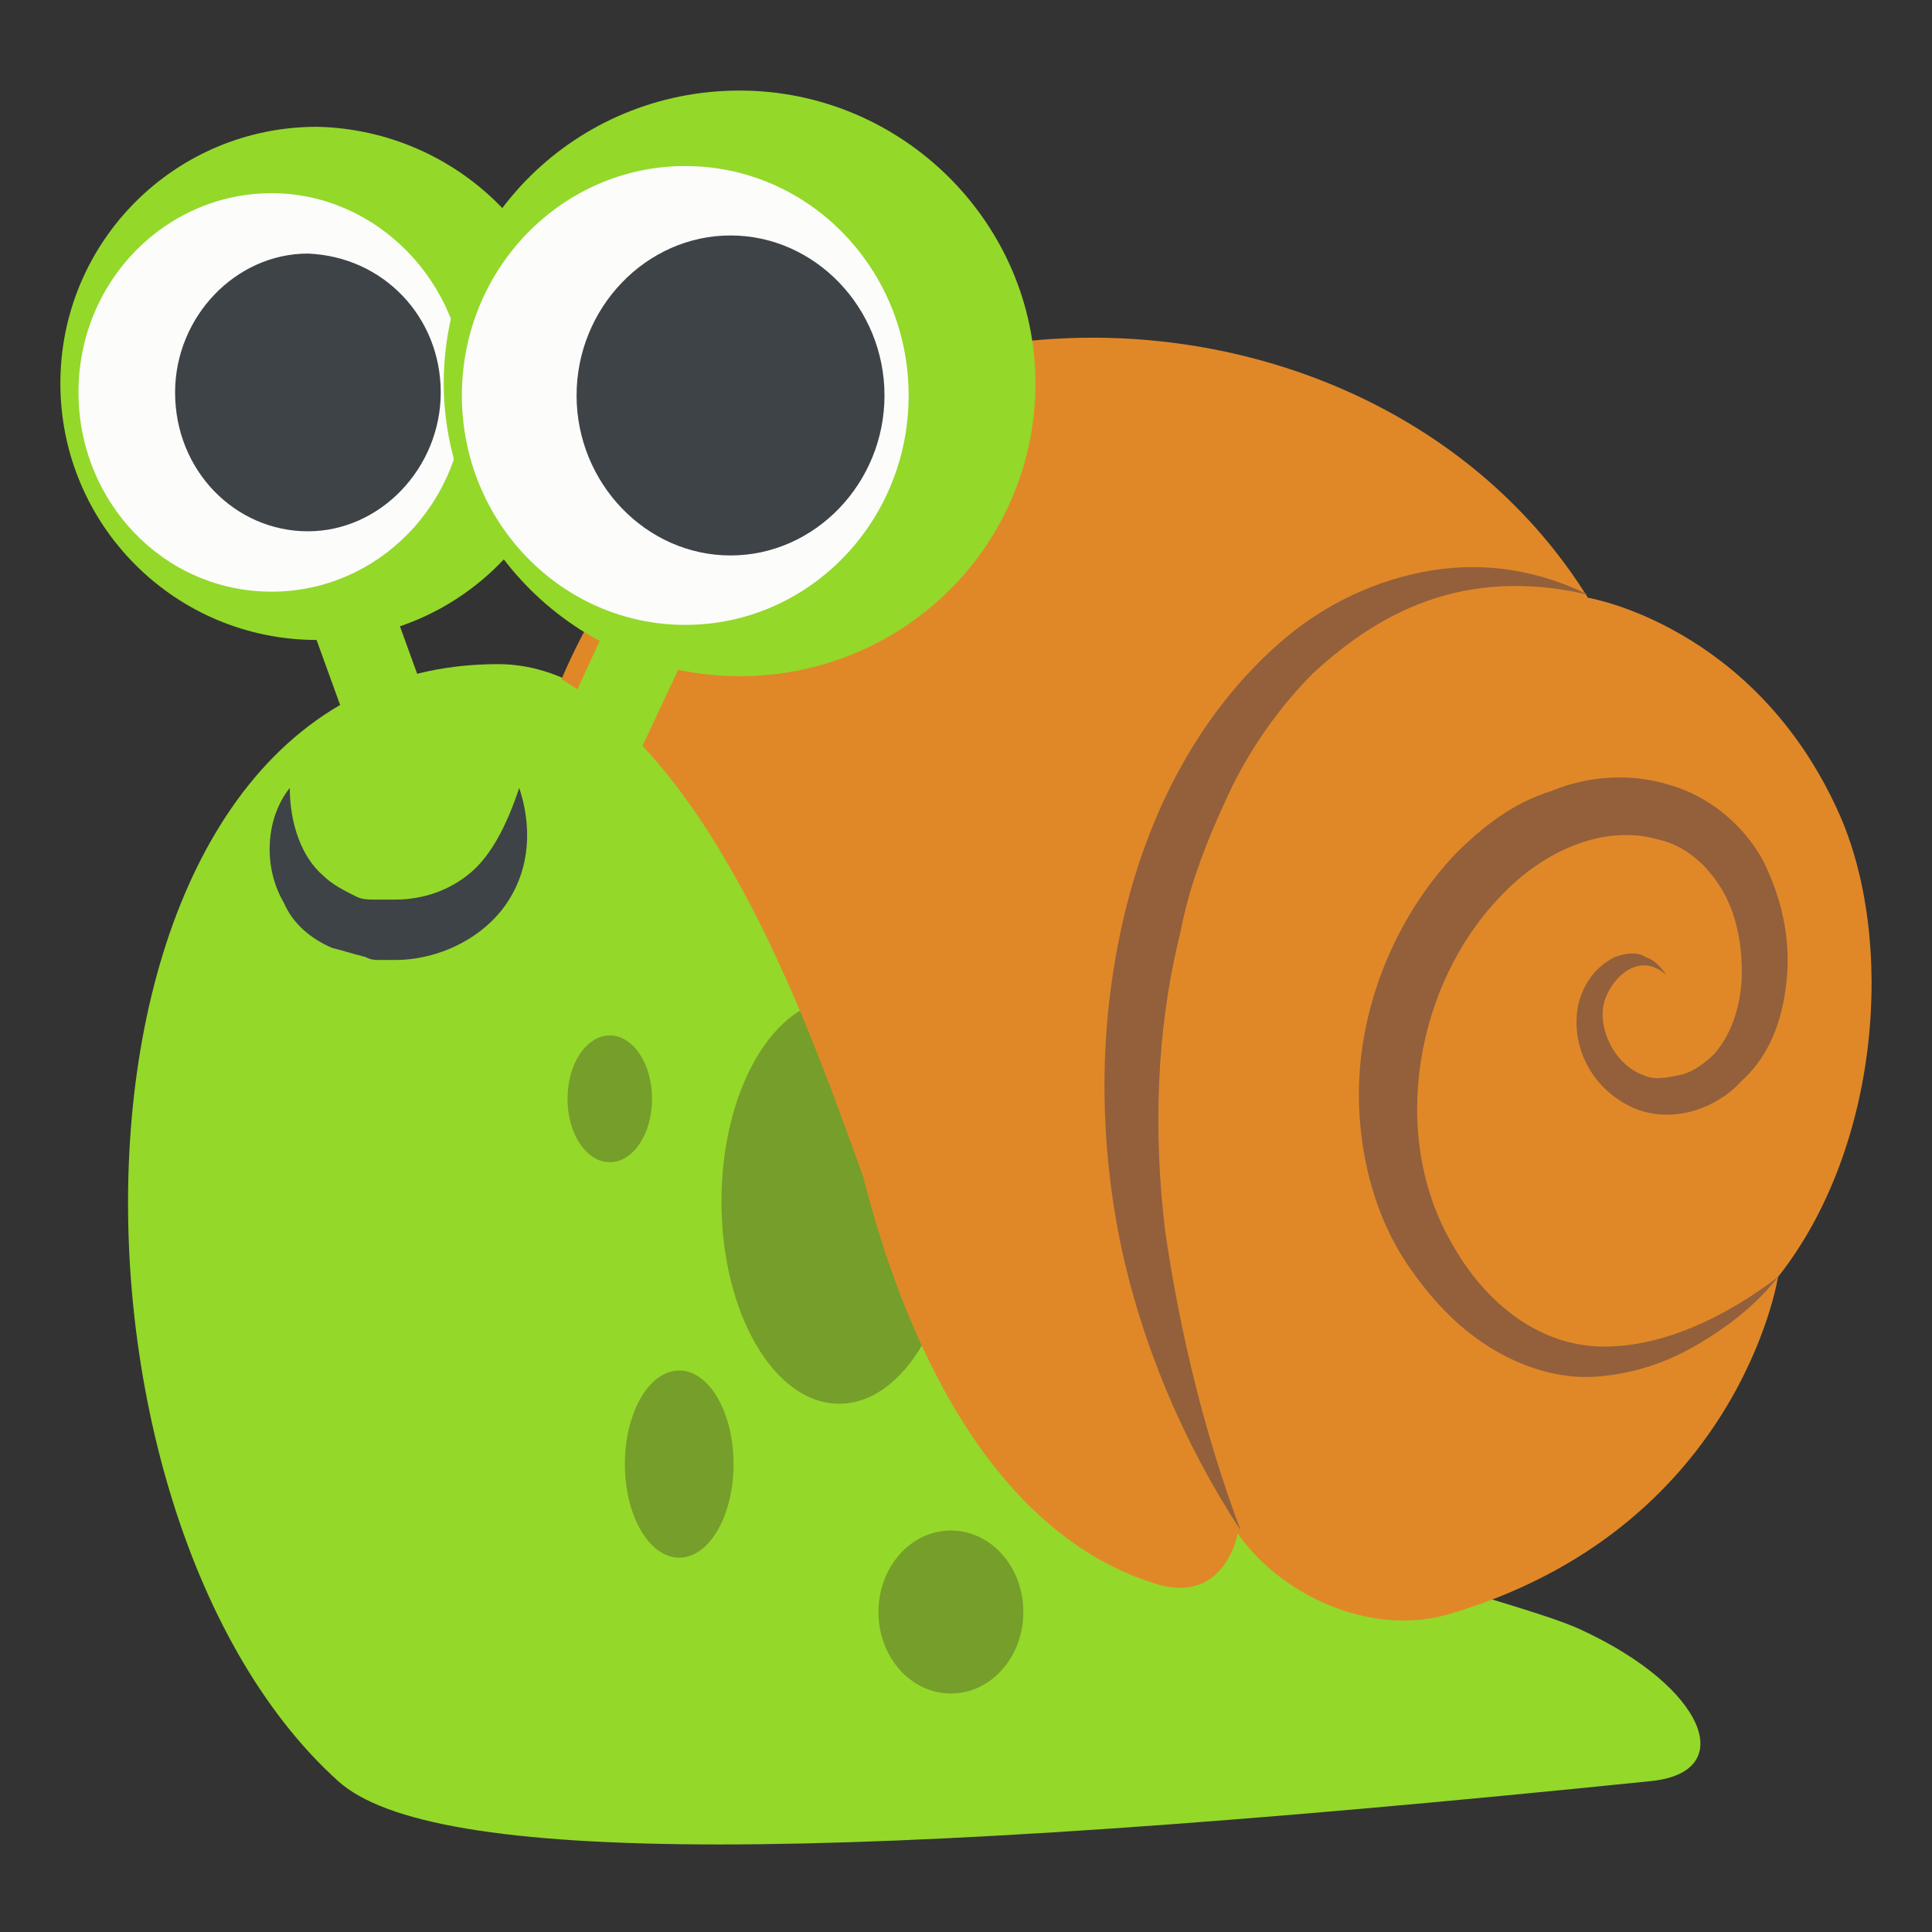
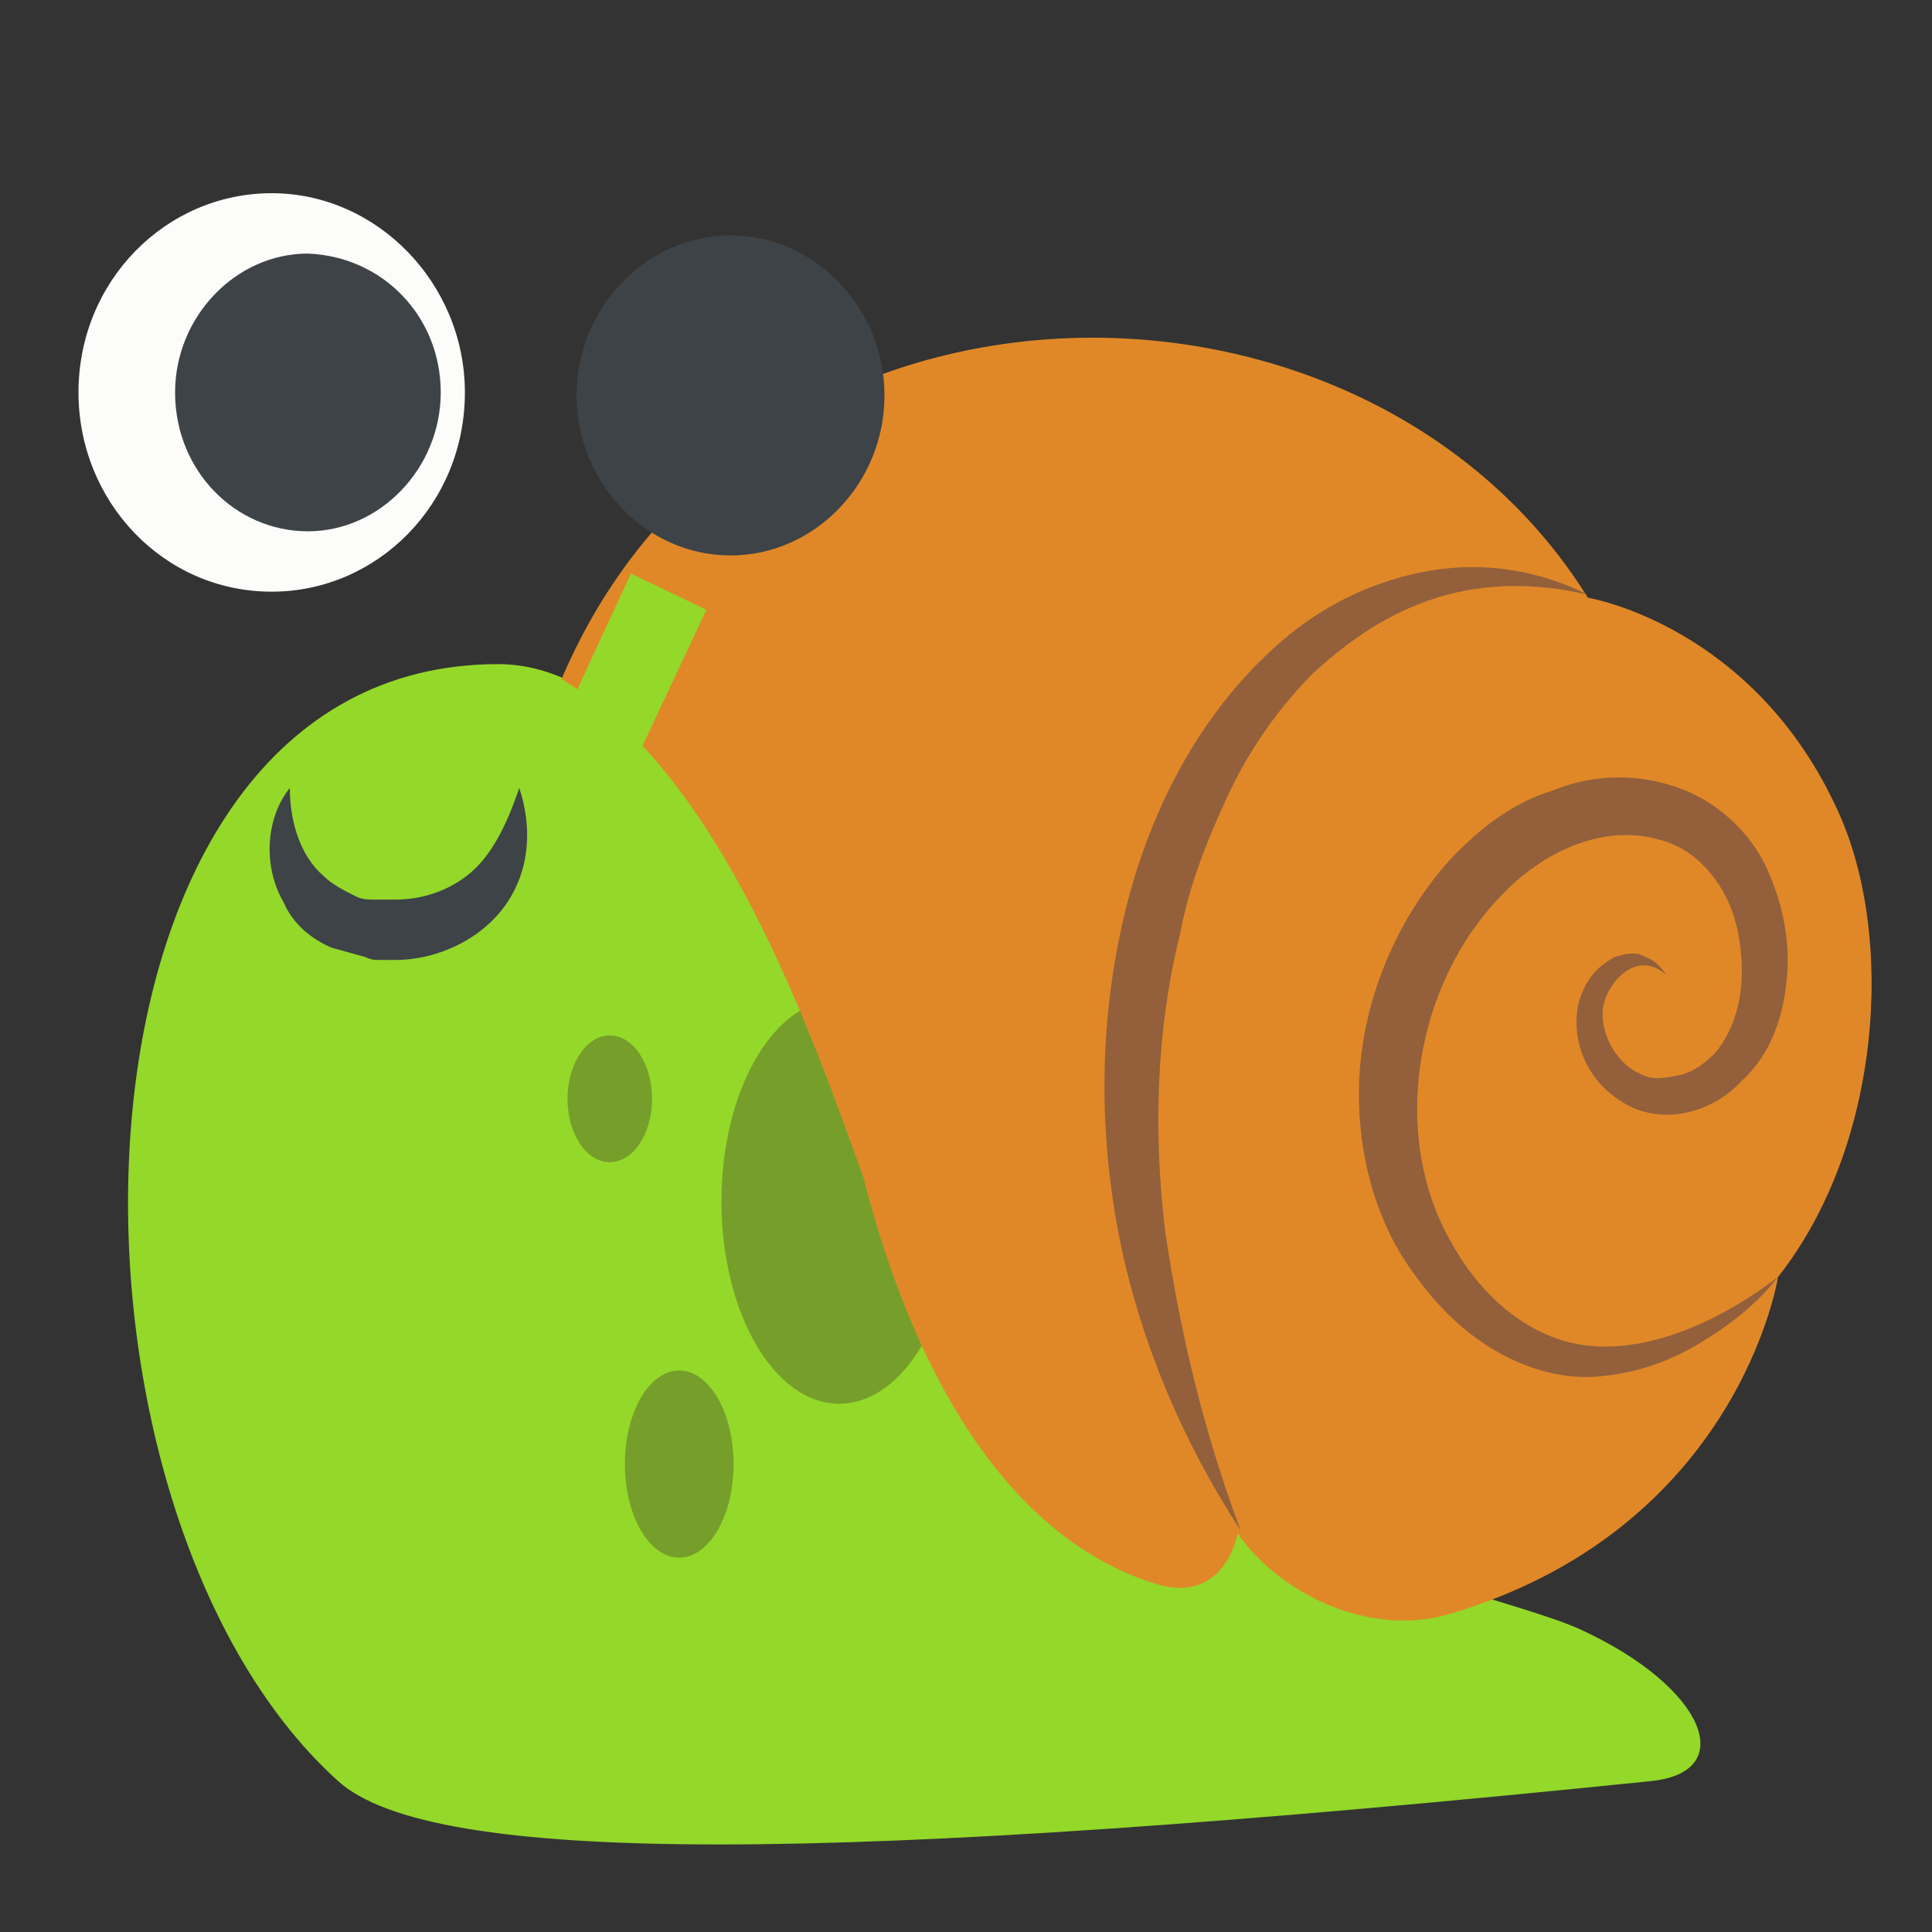
<svg xmlns="http://www.w3.org/2000/svg" width="800px" height="800px" viewBox="0 0 64 64" aria-hidden="true" role="img" class="iconify iconify--emojione" preserveAspectRatio="xMidYMid meet">
  <rect x="0" y="0" width="64" height="64" fill="#333333" stroke="none" />
  <path d="M29.6 42.8S24.9 22 16.5 22C1.4 22 1 49.8 11.2 59c3.1 2.8 16.1 2.8 43.5 0c2.9-.3 1.8-3.1-2.3-5c-2.7-1.3-15.8-3.7-22.8-11.2" fill="#94d82a">

</path>
  <g fill="#769e2a">
    <ellipse cx="27.8" cy="39.8" rx="3.9" ry="6.7">
- 
- </ellipse>
-     <ellipse cx="31.5" cy="53.4" rx="2.4" ry="2.7">

</ellipse>
    <ellipse cx="22.5" cy="48.5" rx="1.8" ry="3.1">

</ellipse>
    <ellipse cx="20.2" cy="36.4" rx="1.4" ry="2.1">

</ellipse>
  </g>
  <path d="M9.6 26.1c0 1.2.4 2.3 1.1 2.9c.3.3.7.5 1.1.7c.2.1.4.1.6.1h.7c.9 0 1.8-.3 2.5-.9c.7-.6 1.2-1.6 1.6-2.8c.4 1.2.4 2.6-.4 3.8c-.8 1.2-2.3 1.9-3.7 1.9h-.5c-.2 0-.3 0-.5-.1c-.4-.1-.7-.2-1.1-.3c-.7-.3-1.3-.8-1.6-1.5c-.7-1.2-.6-2.8.2-3.8" fill="#3e4347">

</path>
  <path d="M58.9 42.3c3.4-4.3 3.9-11.2 2-15.4c-2.8-6.2-8.3-7.1-8.3-7.1c-7.4-11.9-27.8-11.9-34 2.7c5.3 3.1 8.3 11.8 10 16.5c1.6 6.3 4.7 12 9.8 13.5c2.2.6 2.6-1.7 2.6-1.7c1.4 2 4.3 3.4 6.9 2.7c9.7-2.8 11-11.2 11-11.2" fill="#e08828">

</path>
  <g fill="#94d82a">
-     <path d="M14.5 24.2l-2.6.9l-2.5-6.9l2.6-.9z">
- 
- </path>
    <path d="M20.3 26.8l-2.5-1.1l3.1-6.7l2.5 1.2z">
- 
- </path>
-     <path d="M19 12.7c0 4.7-3.8 8.5-8.5 8.5S2 17.4 2 12.7s3.8-8.5 8.5-8.5c4.7.1 8.5 3.9 8.5 8.5">

</path>
  </g>
  <path d="M15.4 13c0 3.7-2.9 6.6-6.4 6.6c-3.6 0-6.4-3-6.4-6.6c0-3.7 2.9-6.6 6.4-6.6c3.5 0 6.4 3 6.4 6.6" fill="#fcfcfa">

</path>
  <path d="M14.6 13c0 2.5-2 4.6-4.4 4.6c-2.4 0-4.4-2-4.4-4.6c0-2.5 2-4.6 4.4-4.6c2.5.1 4.4 2.1 4.4 4.6" fill="#3e4347">

</path>
  <g fill="#93603b">
    <path d="M41.1 50.7c-1.9-2.9-3.3-6.2-4-9.6c-.7-3.5-.7-7.1.1-10.6c.8-3.5 2.5-6.9 5.3-9.3c1.4-1.2 3.1-2 4.9-2.3c1.8-.3 3.6 0 5.2.8c-1.7-.4-3.4-.4-5 .1s-2.9 1.4-4.1 2.5c-1.1 1.1-2.1 2.5-2.8 4c-.7 1.5-1.3 3-1.6 4.6c-.8 3.2-.9 6.6-.5 9.9c.5 3.4 1.3 6.7 2.5 9.9">

</path>
    <path d="M58.9 42.3c-.7.9-1.6 1.6-2.6 2.2c-1 .6-2.1 1-3.4 1.1c-1.2.1-2.5-.3-3.6-1S47.4 43 46.7 42c-1.4-2-1.9-4.7-1.6-7.1c.3-2.4 1.4-4.8 3.1-6.6c.9-.9 1.9-1.7 3.2-2.1c1.2-.5 2.6-.6 3.9-.2c1.4.4 2.5 1.4 3.1 2.5c.6 1.2.9 2.5.8 3.8c-.1 1.3-.5 2.6-1.5 3.5c-.9 1-2.5 1.5-3.8.8c-1.3-.7-1.9-2.1-1.6-3.4c.2-.7.6-1.2 1.2-1.5c.3-.1.7-.2 1 0c.3.1.5.3.7.6c-1-.9-2 .3-2.1 1.1c-.1.9.5 1.9 1.3 2.2c.4.2.8.1 1.3 0c.4-.1.8-.4 1.1-.7c.6-.7.9-1.7.9-2.7c0-1-.2-2-.7-2.8c-.5-.8-1.2-1.4-2.1-1.6c-1.8-.5-3.8.4-5.2 1.9c-2.8 2.9-3.7 7.9-1.6 11.5c1 1.8 2.7 3.3 4.8 3.4c2.1.1 4.3-1 6-2.3">

</path>
  </g>
-   <path d="M34.3 12.7c0 5.4-4.4 9.7-9.8 9.7s-9.8-4.4-9.8-9.7c0-5.4 4.4-9.7 9.8-9.7s9.8 4.4 9.8 9.7" fill="#94d82a">
- 
- </path>
-   <ellipse cx="22.7" cy="13.1" rx="7.4" ry="7.6" fill="#fcfcfa">
- 
- </ellipse>
  <path d="M29.3 13.1c0 2.9-2.3 5.3-5.1 5.3s-5.1-2.4-5.1-5.3s2.3-5.3 5.1-5.3s5.1 2.4 5.1 5.3" fill="#3e4347">

</path>
</svg>